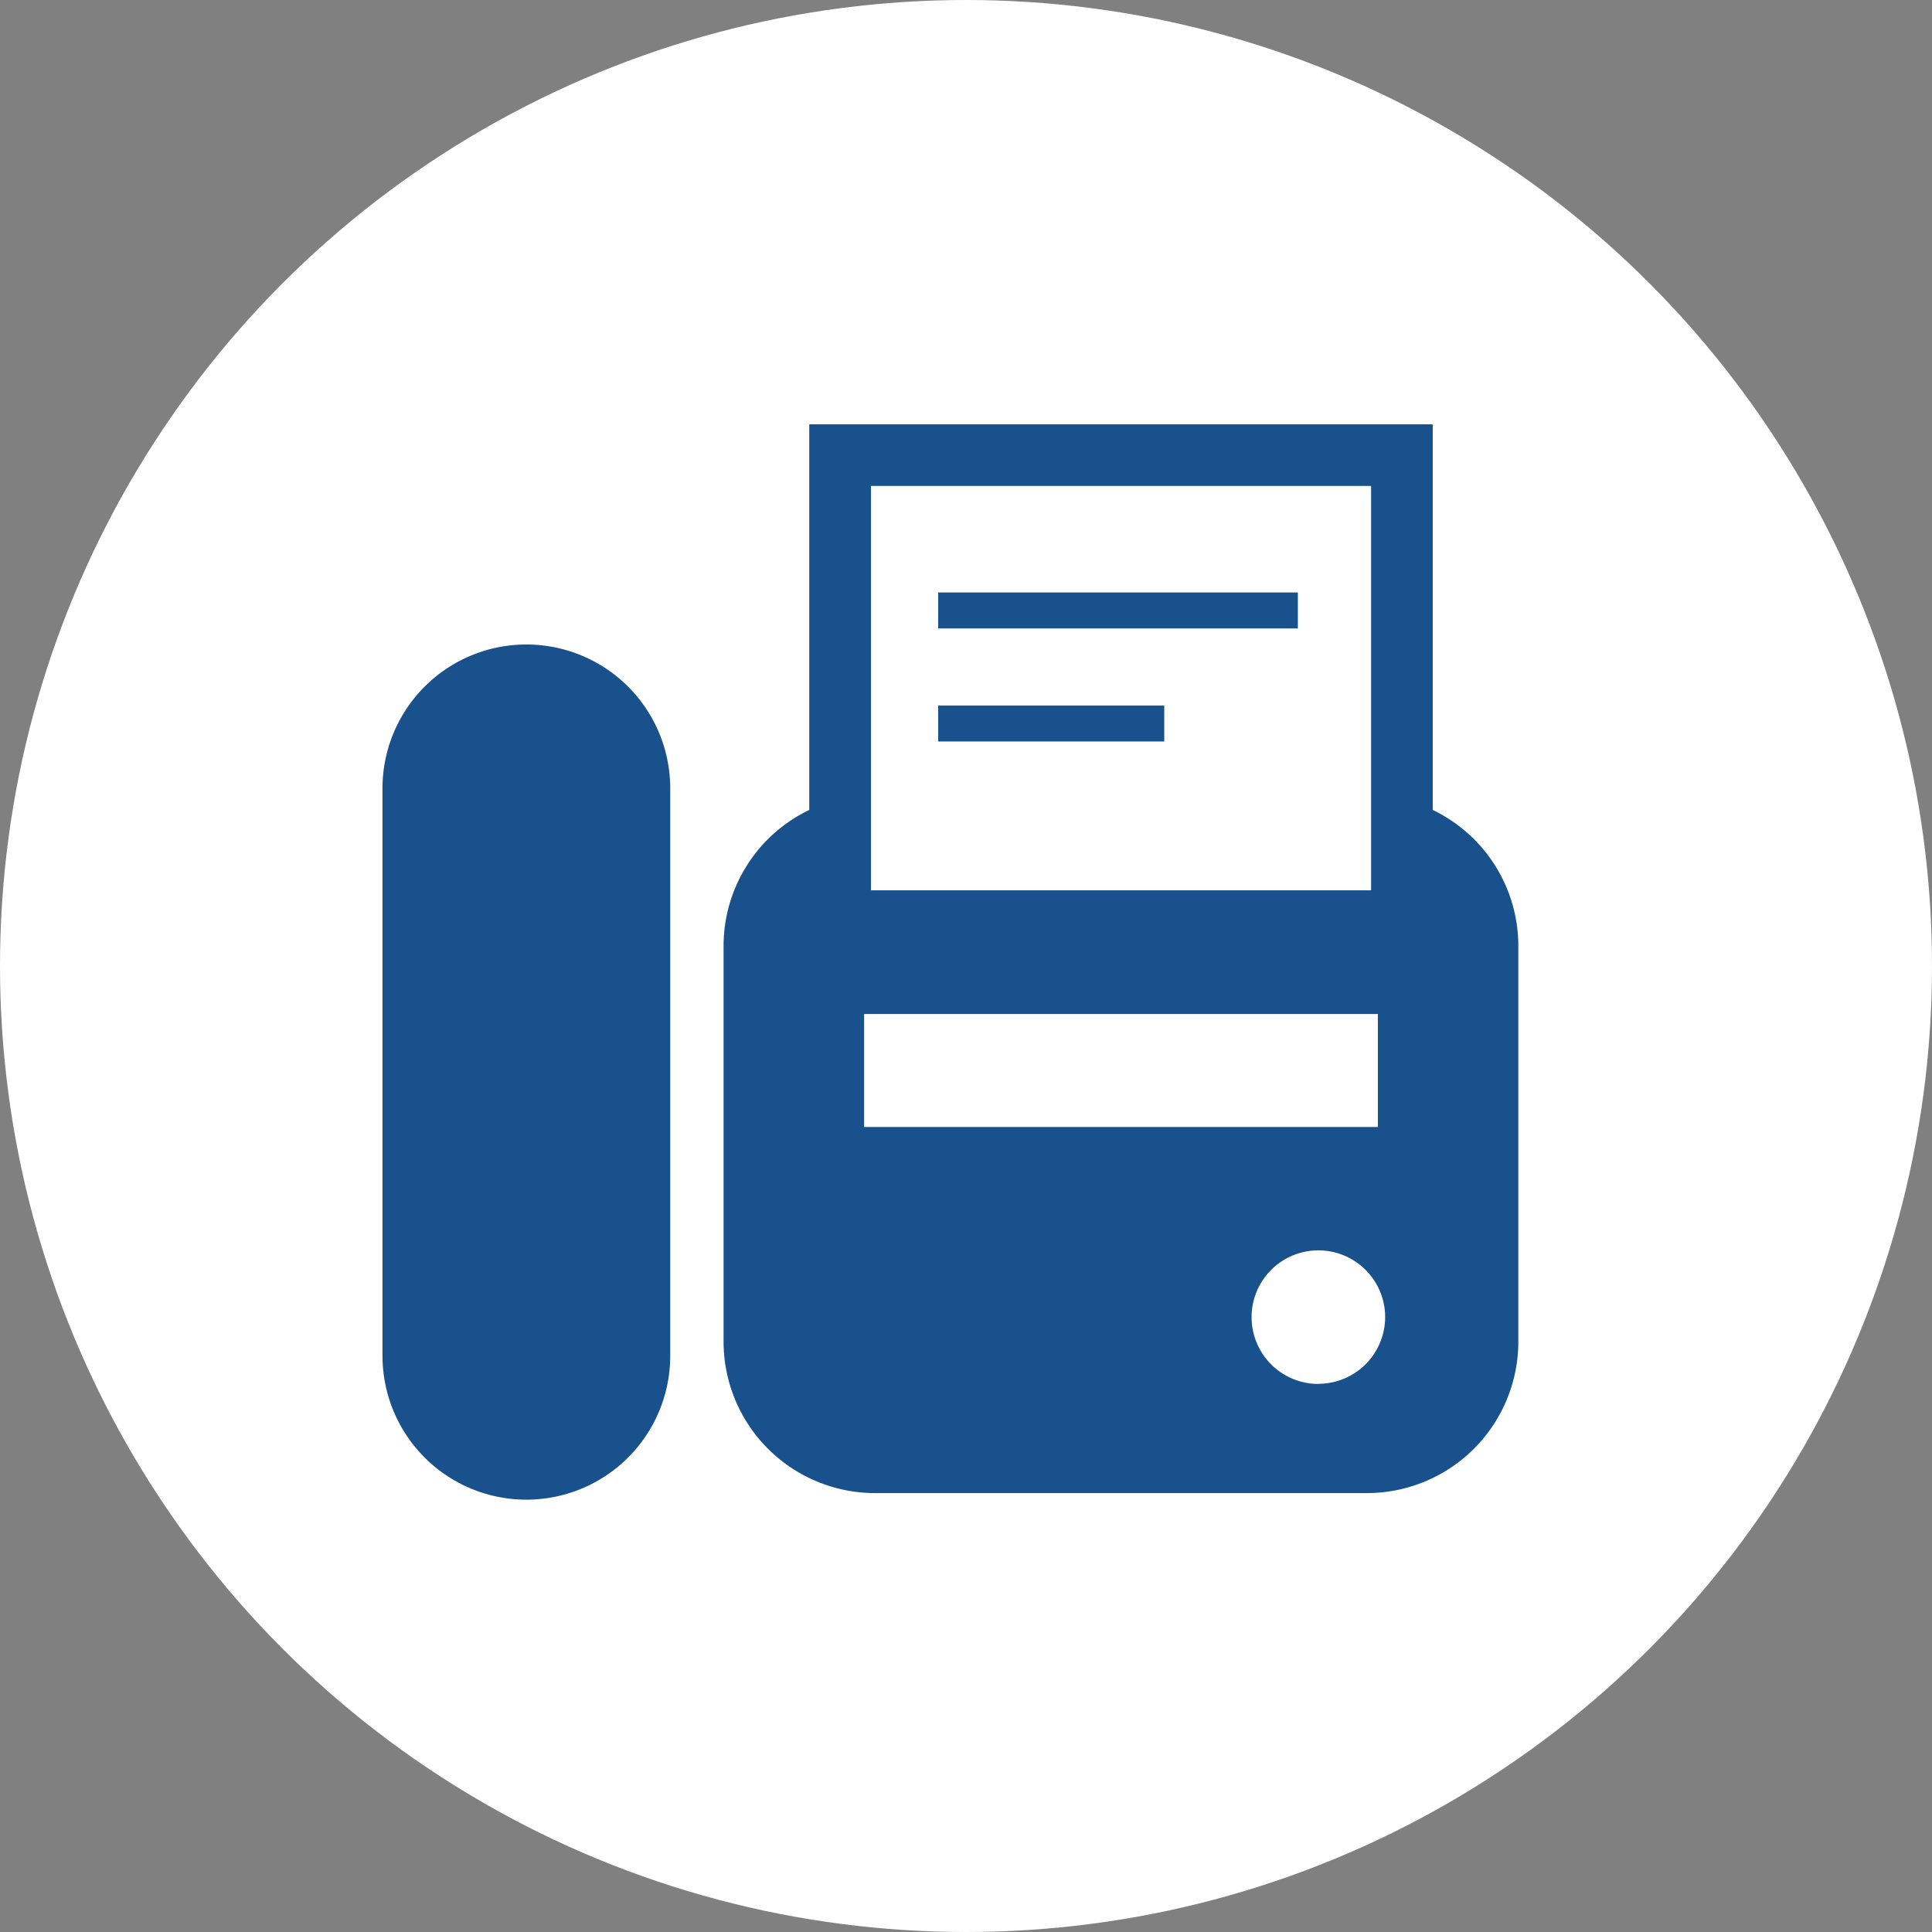
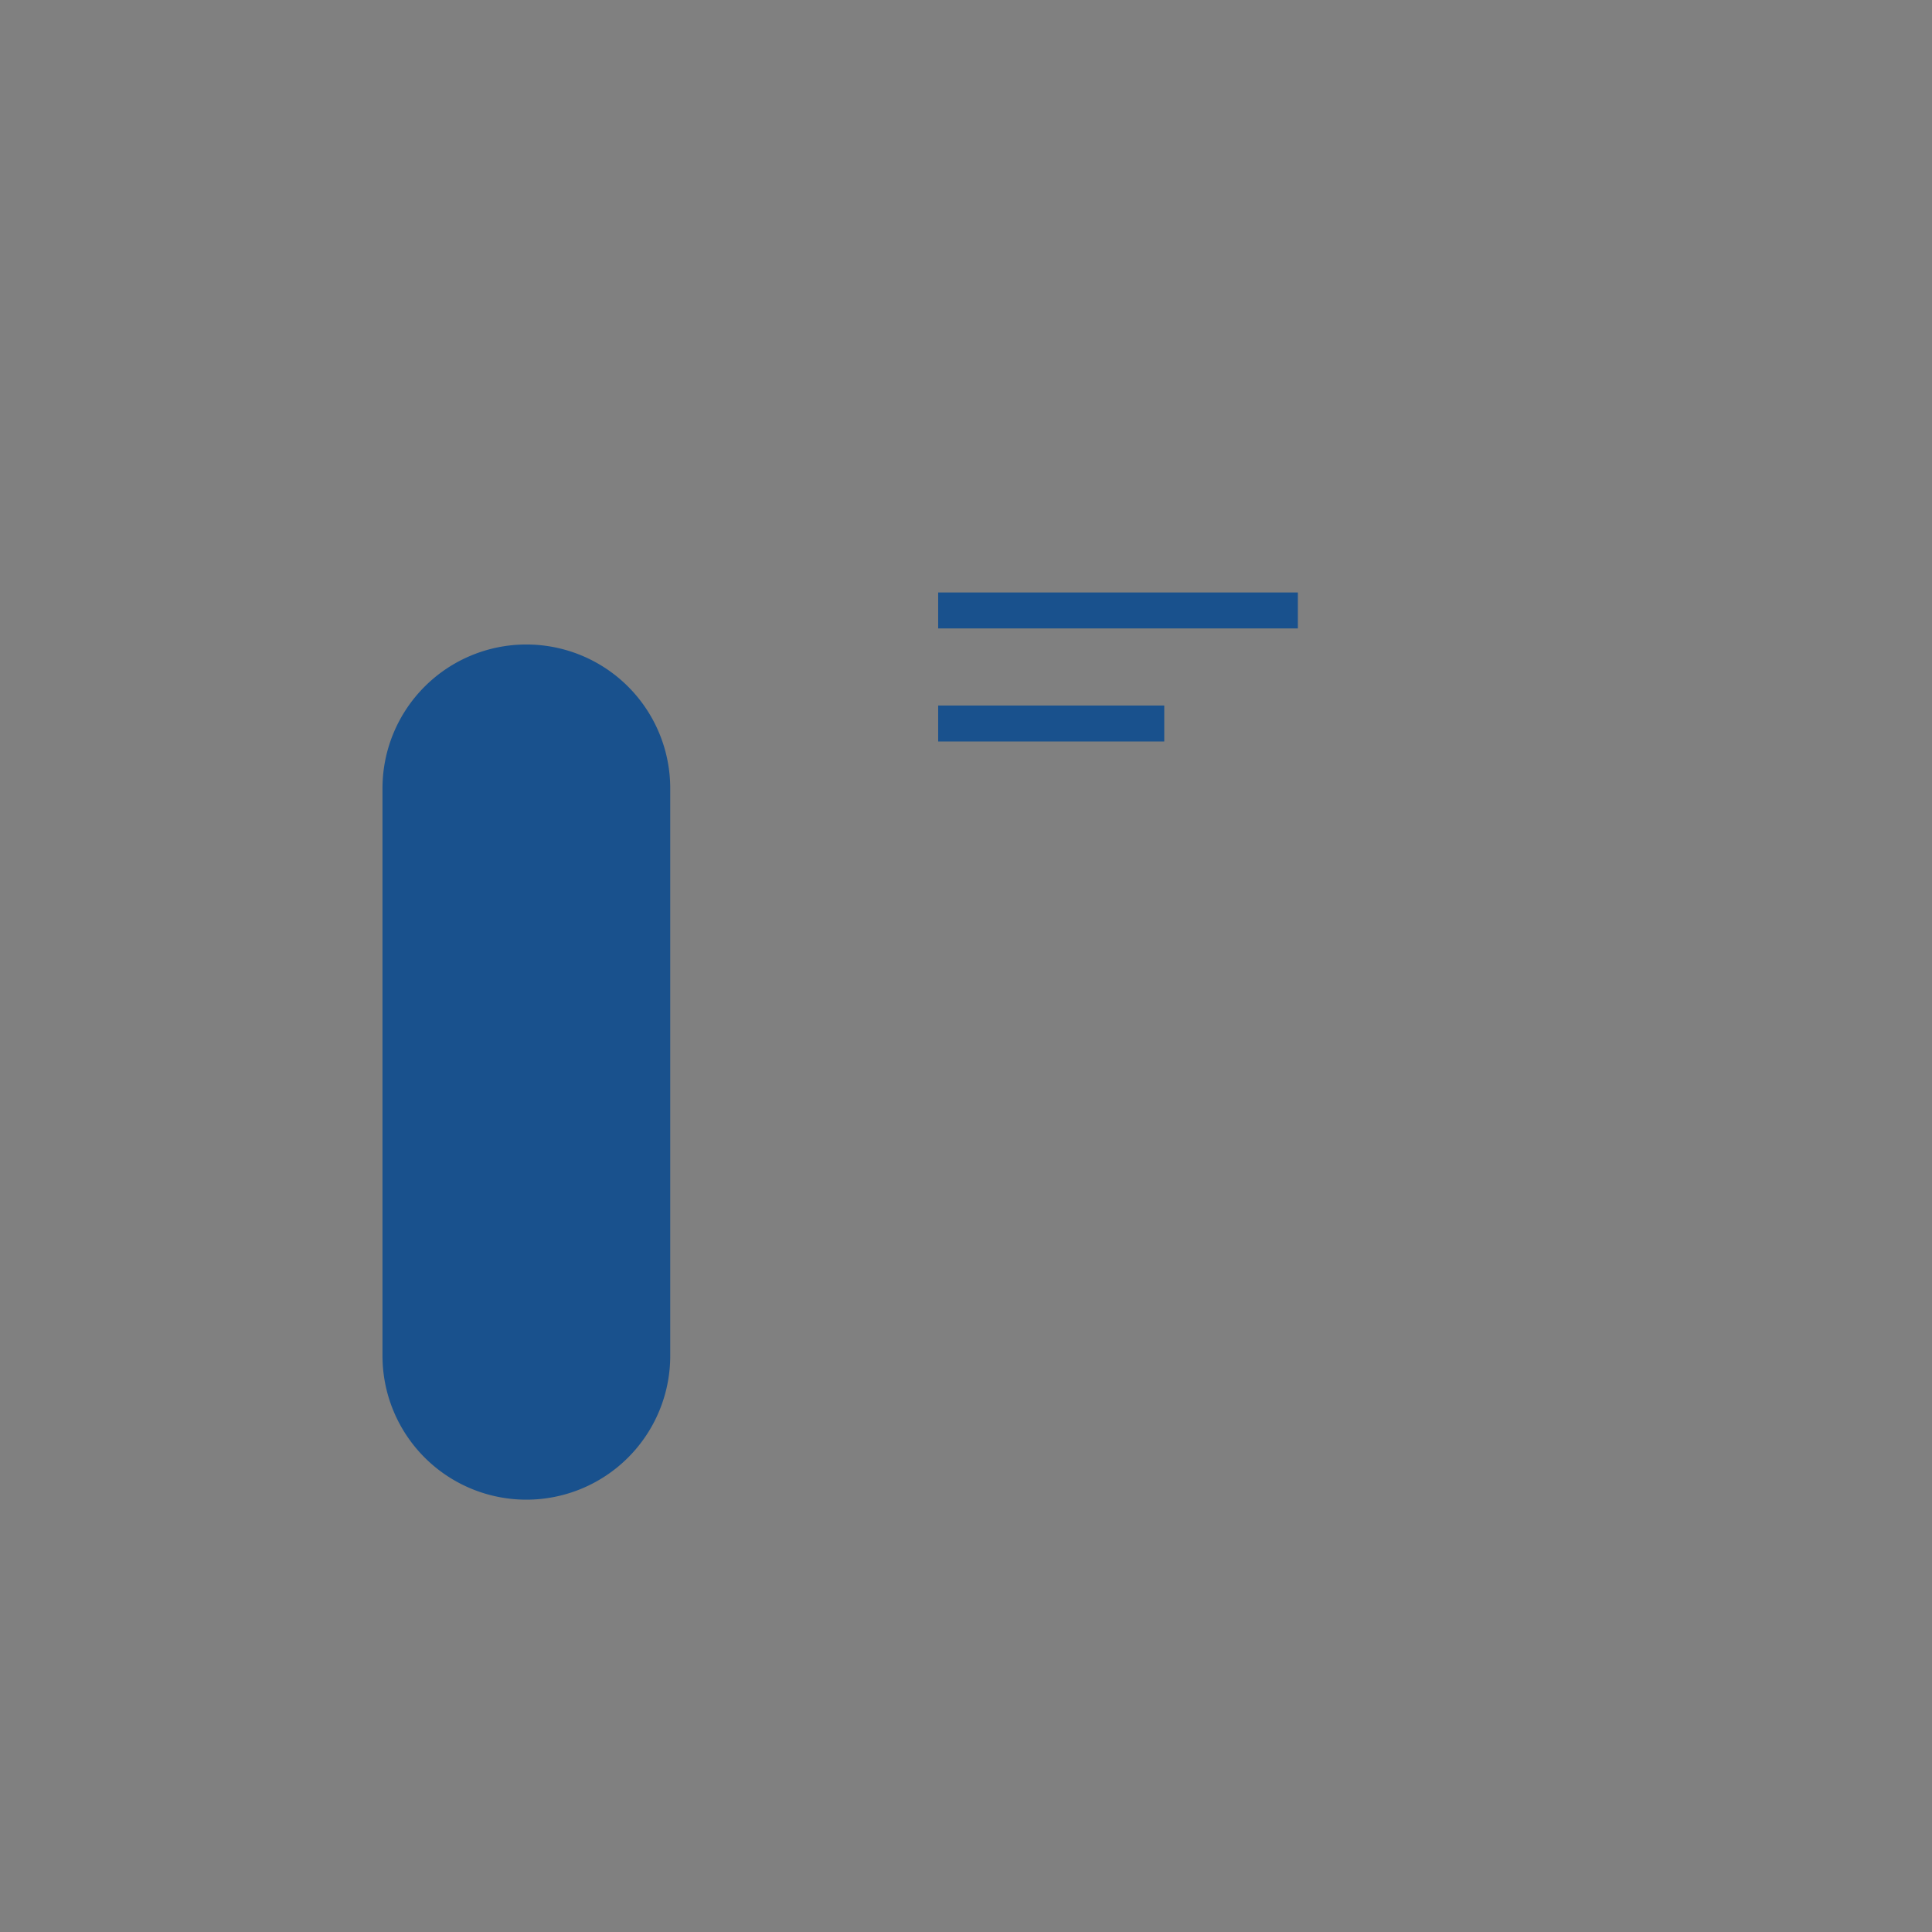
<svg xmlns="http://www.w3.org/2000/svg" width="44" height="44" viewBox="0 0 44 44">
  <rect x="0" y="0" width="44" height="44" fill="#808080" stroke="none" />
  <g id="Group_3" data-name="Group 3" transform="translate(-0.468 -0.203)">
-     <circle id="Ellipse_5" data-name="Ellipse 5" cx="22" cy="22" r="22" transform="translate(0.468 0.203)" fill="#fff" />
    <g id="Group_2" data-name="Group 2" transform="translate(9.179 9.866)">
      <path id="Rectangle_22" data-name="Rectangle 22" d="M3.276,0h0A3.276,3.276,0,0,1,6.553,3.276V16.2a3.276,3.276,0,0,1-3.276,3.276h0A3.277,3.277,0,0,1,0,16.2V3.276A3.276,3.276,0,0,1,3.276,0Z" transform="translate(0 5.015)" fill="#19518d" />
-       <path id="Path_7" data-name="Path 7" d="M369.953,99.97V91.187h-14.2V99.97a3.437,3.437,0,0,0-1.951,3.093v9.015a3.45,3.45,0,0,0,3.45,3.45h11.2a3.45,3.45,0,0,0,3.45-3.45v-9.015A3.438,3.438,0,0,0,369.953,99.97Zm-12.794-7.379h11.39V101.8h-11.39Zm-.156,14.6v-2.574h11.7v2.574Zm10.345,5.851a1.521,1.521,0,1,1,1.521-1.521A1.521,1.521,0,0,1,367.348,113.039Z" transform="translate(-346.034 -91.187)" fill="#19518d" />
      <rect id="Rectangle_23" data-name="Rectangle 23" width="8.192" height="0.819" transform="translate(12.655 3.83)" fill="#19518d" />
      <rect id="Rectangle_24" data-name="Rectangle 24" width="5.149" height="0.819" transform="translate(12.655 6.405)" fill="#19518d" />
    </g>
  </g>
</svg>